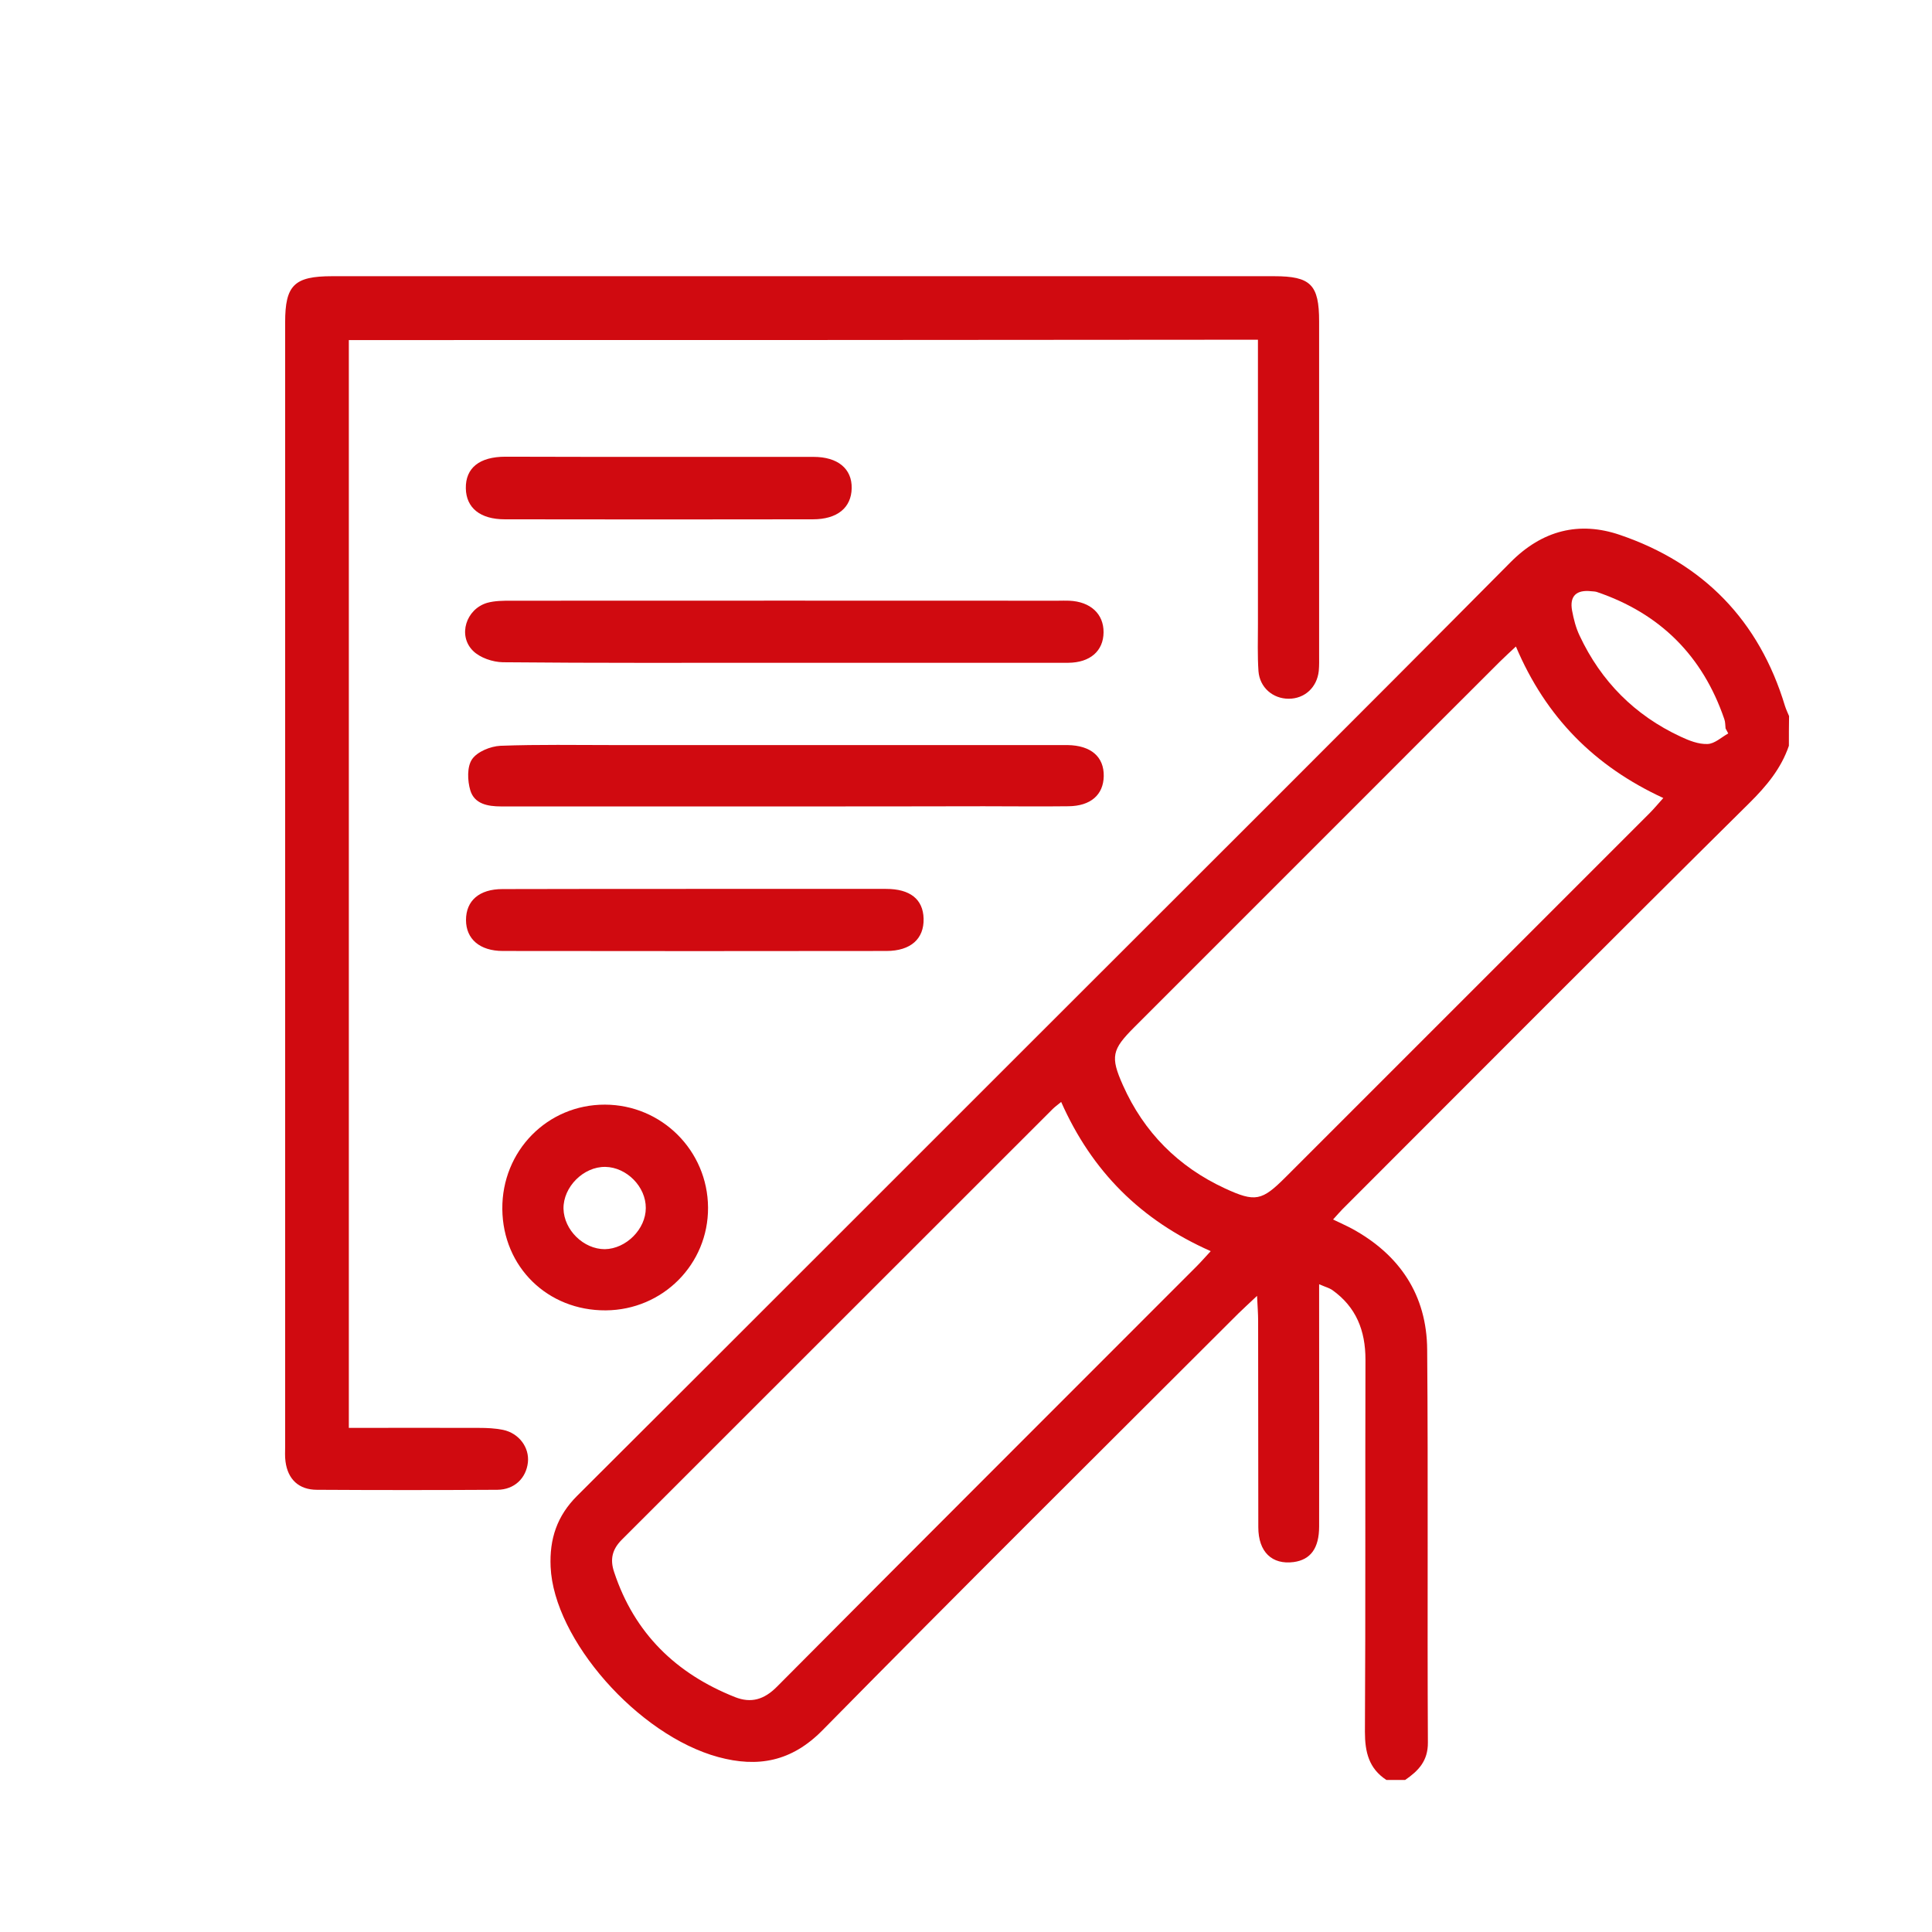
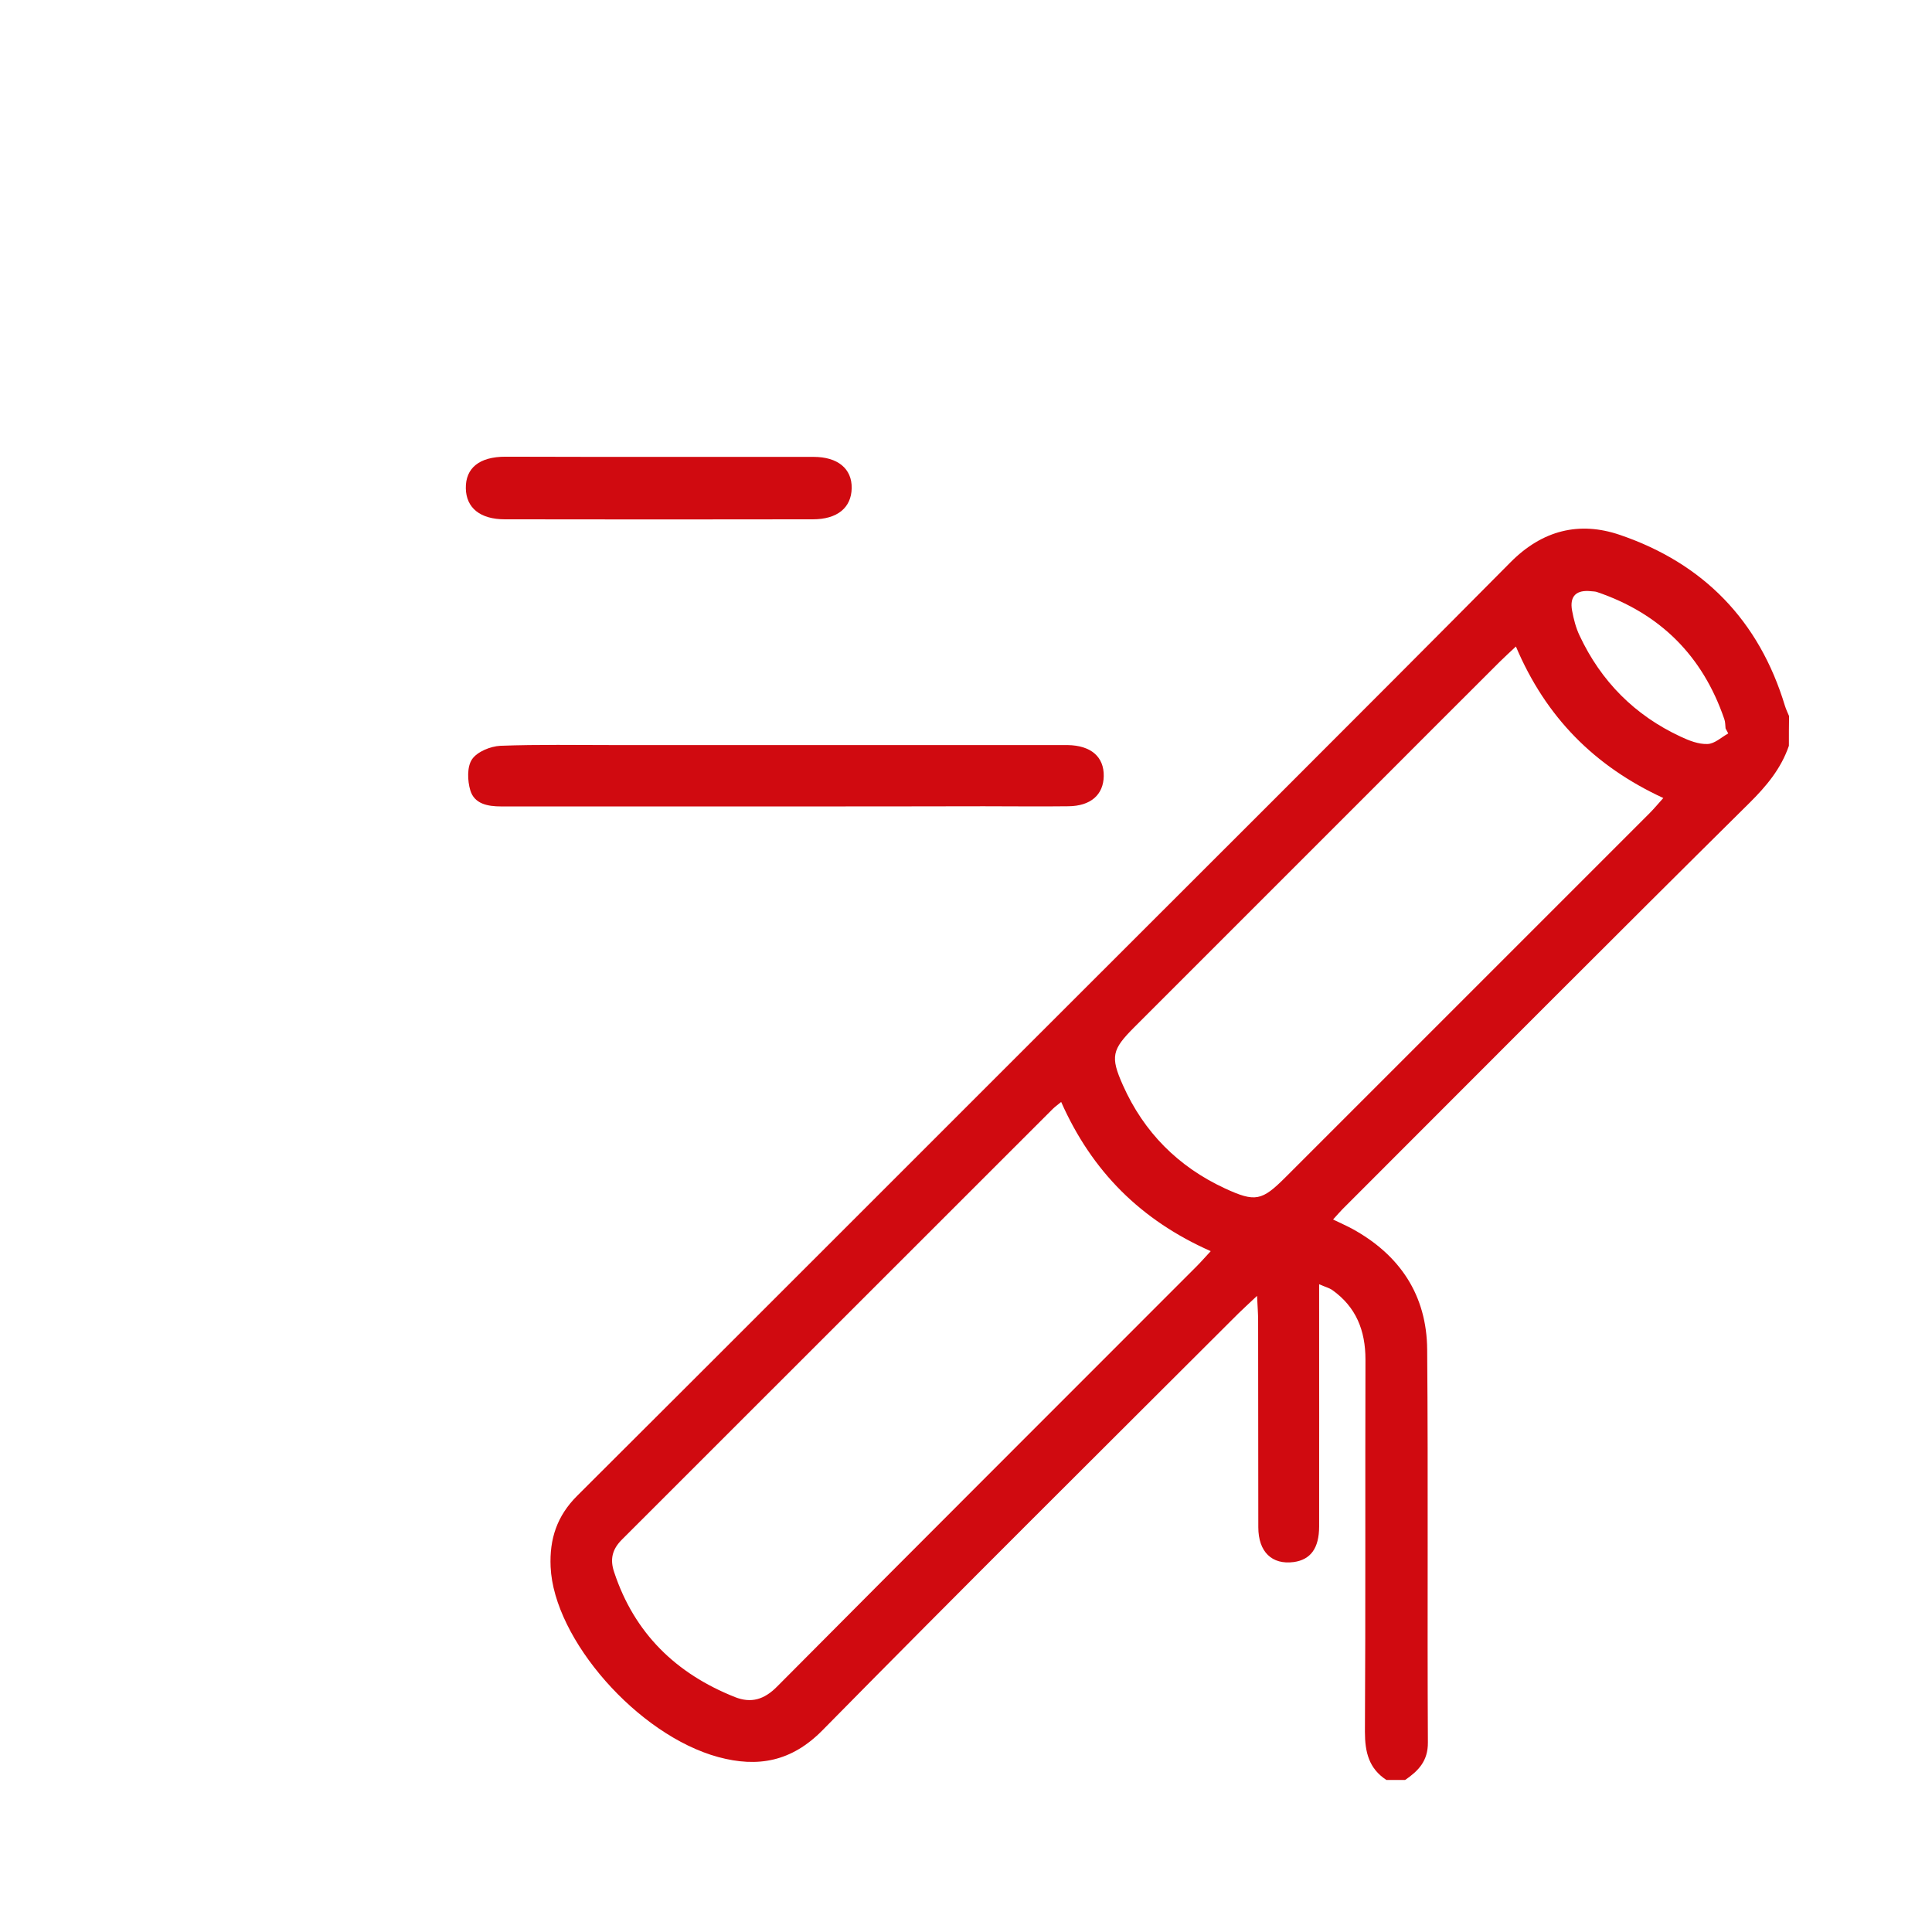
<svg xmlns="http://www.w3.org/2000/svg" version="1.1" id="Capa_1" x="0px" y="0px" viewBox="0 0 1080 1080" style="enable-background:new 0 0 1080 1080;" xml:space="preserve">
  <style type="text/css">
	.st0{fill:#D00A10;}
	.st1{fill:none;stroke:#000000;stroke-width:165;stroke-miterlimit:10;}
	.st2{fill:none;stroke:#000000;stroke-width:210;stroke-miterlimit:10;}
	.st3{fill:#FFFFFF;}
	.st4{fill-rule:evenodd;clip-rule:evenodd;fill:#003D7C;}
	.st5{fill-rule:evenodd;clip-rule:evenodd;fill:#D00A10;}
</style>
  <path class="st0" d="M1000,416.9c-4.4,12.8-12.5,22.5-22.2,32.1c-76.1,75.3-151.7,151.3-227.4,227c-1.5,1.5-2.8,3.1-5.2,5.7  c3.9,1.9,7.3,3.4,10.5,5.1c26.8,14.6,41.9,37.2,42.1,67.7c0.6,73.2,0,146.3,0.4,219.5c0.1,10.4-5.3,15.9-12.7,21c-3.5,0-7,0-10.5,0  c-9.8-6.4-12-15.6-12-26.9c0.4-69.4,0.1-138.7,0.3-208.1c0-16.2-5.2-29.4-18.6-38.9c-1.6-1.1-3.6-1.6-7.3-3.2c0,5.1,0,8.8,0,12.4  c0,41,0.1,82,0,123c0,12.2-4.8,18.6-14.2,19.9c-12.1,1.6-19.8-5.6-19.8-19.5c-0.1-38.5,0-77.1-0.1-115.6c0-3.7-0.3-7.4-0.6-13.7  c-4.7,4.4-7.6,7.1-10.5,9.9c-77.6,77.5-155.4,154.7-232.4,232.9c-17.3,17.6-36.2,21-58.3,15c-44.9-12.2-91.9-65.7-93.7-106.3  c-0.7-15.7,3.6-28.5,14.8-39.7c86.1-85.8,172-171.9,258-257.8c87.9-87.9,176.1-175.7,263.7-264c17.9-18.1,38.6-23.1,61.2-15.4  c46.7,15.9,77.9,47.9,92.3,95.6c0.6,1.9,1.5,3.8,2.3,5.7C1000,405.7,1000,411.3,1000,416.9z M593.2,616c-2.2,1.8-3.6,2.8-4.8,4  c-80.3,80.2-160.5,160.5-240.8,240.7c-5.4,5.4-6.7,11-4.3,18.1c11.3,34.2,34.6,56.8,67.6,69.9c8.9,3.5,16.2,1.5,23.5-5.9  c78-78.5,156.4-156.7,234.6-235c2.6-2.6,4.9-5.3,7.8-8.4C637.7,682.1,610.4,654.8,593.2,616z M847.4,361.4c-3.6,3.4-6.4,5.9-9.1,8.6  c-24.8,24.7-49.5,49.5-74.3,74.3c-43.3,43.3-86.7,86.7-130,130c-12.4,12.4-13.4,16.4-6.3,32.3c11.7,26.3,30.9,45.6,57,57.7  c17.1,7.9,20.7,7,34-6.3c67.9-67.9,135.7-135.7,203.6-203.6c2.4-2.4,4.5-5,7.5-8.3C891.5,428.4,864.2,401.1,847.4,361.4z M966.1,410  c-0.5-0.9-1-1.8-1.5-2.8c-0.2-1.7-0.1-3.6-0.7-5.2c-12.1-35.4-35.9-59.1-71.3-71.1c-1-0.3-2.1-0.3-3.1-0.4  c-8.1-0.9-12.2,2.5-10.7,10.8c0.9,4.8,2.1,9.6,4.2,14c12,25.6,30.9,44.6,56.5,56.5c4.7,2.2,10,4.3,15,4.1  C958.5,415.8,962.3,412.1,966.1,410z" />
-   <path class="st0" d="M195,190.1c0,202.9,0,404.9,0,608.1c24.6,0,48.7-0.1,72.7,0c4.5,0,9.1,0.2,13.5,1.1c9,1.9,14.8,9.9,13.9,18.2  c-1,8.9-7.6,15.2-17,15.3c-33.6,0.2-67.3,0.2-100.9,0c-10.1,0-16.3-5.8-17.6-15.8c-0.4-2.8-0.2-5.6-0.2-8.4c0-209.5,0-419,0-628.4  c0-20.8,5.1-25.8,26.3-25.8c175.5,0,351,0,526.5,0c20.5,0,25.2,4.7,25.2,25.3c0,62,0,124,0,186c0,3.2,0.1,6.3-0.2,9.4  c-1,9.2-7.9,15.5-16.8,15.5c-8.9,0-16.2-6.3-16.9-15.4c-0.6-8.7-0.3-17.5-0.3-26.3c0-48.7,0-97.4,0-146.1c0-4.1,0-8.2,0-12.9  C533.3,190.1,364.6,190.1,195,190.1z" />
-   <path class="st0" d="M437.6,370.5c-52.2,0-104.3,0.2-156.5-0.3c-5.7-0.1-12.8-2.5-16.7-6.4c-8.6-8.5-3.9-23.3,7.9-26.8  c4.3-1.2,9-1.2,13.5-1.2c101.9-0.1,203.7,0,305.6,0c2.1,0,4.2-0.1,6.3,0c11.9,0.5,19.3,7.4,19.2,17.7c-0.1,10.4-7.5,16.9-19.7,17  C544.1,370.5,490.9,370.5,437.6,370.5z" />
  <path class="st0" d="M437.6,450.8c-52.5,0-105,0-157.5,0c-7.5,0-14.9-1.4-17.2-9c-1.6-5.4-1.9-13.2,1-17.4  c2.9-4.2,10.2-7.2,15.8-7.5c21.3-0.8,42.7-0.4,64-0.4c81.6,0,163.1,0,244.7,0c2.8,0,5.6,0,8.4,0c13,0.2,20.4,6.5,20.2,17.4  c-0.2,10.4-7.3,16.7-19.8,16.8c-15.7,0.2-31.5,0-47.3,0C512.5,450.8,475.1,450.8,437.6,450.8z" />
-   <path class="st0" d="M338.6,732.5c-32.5,0.2-57.5-24.3-57.8-56.6c-0.3-32.5,25.2-58.5,57.4-58.4c31.7,0.1,57.4,25.7,57.6,57.5  C396,706.7,370.5,732.3,338.6,732.5z M361,675.3c0.1-11.9-10.7-22.8-22.6-23c-12.2-0.2-23.6,11.2-23.4,23.4  c0.3,11.9,11.2,22.6,23.1,22.6C350,698.1,361,687.1,361,675.3z" />
-   <path class="st0" d="M389.1,496.9c35.4,0,70.8,0,106.2,0c13.5,0,20.7,5.8,21,16.6c0.3,11.3-7.2,18.1-20.8,18.1  c-71.5,0.1-142.9,0.1-214.4,0c-12.9,0-20.6-6.7-20.6-17.3c0-10.8,7.4-17.3,20.4-17.3C316.9,496.9,353,496.9,389.1,496.9z" />
  <path class="st0" d="M368.7,255.4c28.7,0,57.4,0,86.1,0c13.5,0,21.5,6.6,21.3,17.5c-0.2,10.9-8,17.4-21.7,17.4  c-57.4,0.1-114.8,0.1-172.2,0c-13.8,0-21.6-6.4-21.8-17.3c-0.2-11.4,7.6-17.7,22.2-17.7C311.3,255.4,340,255.4,368.7,255.4z" />
</svg>